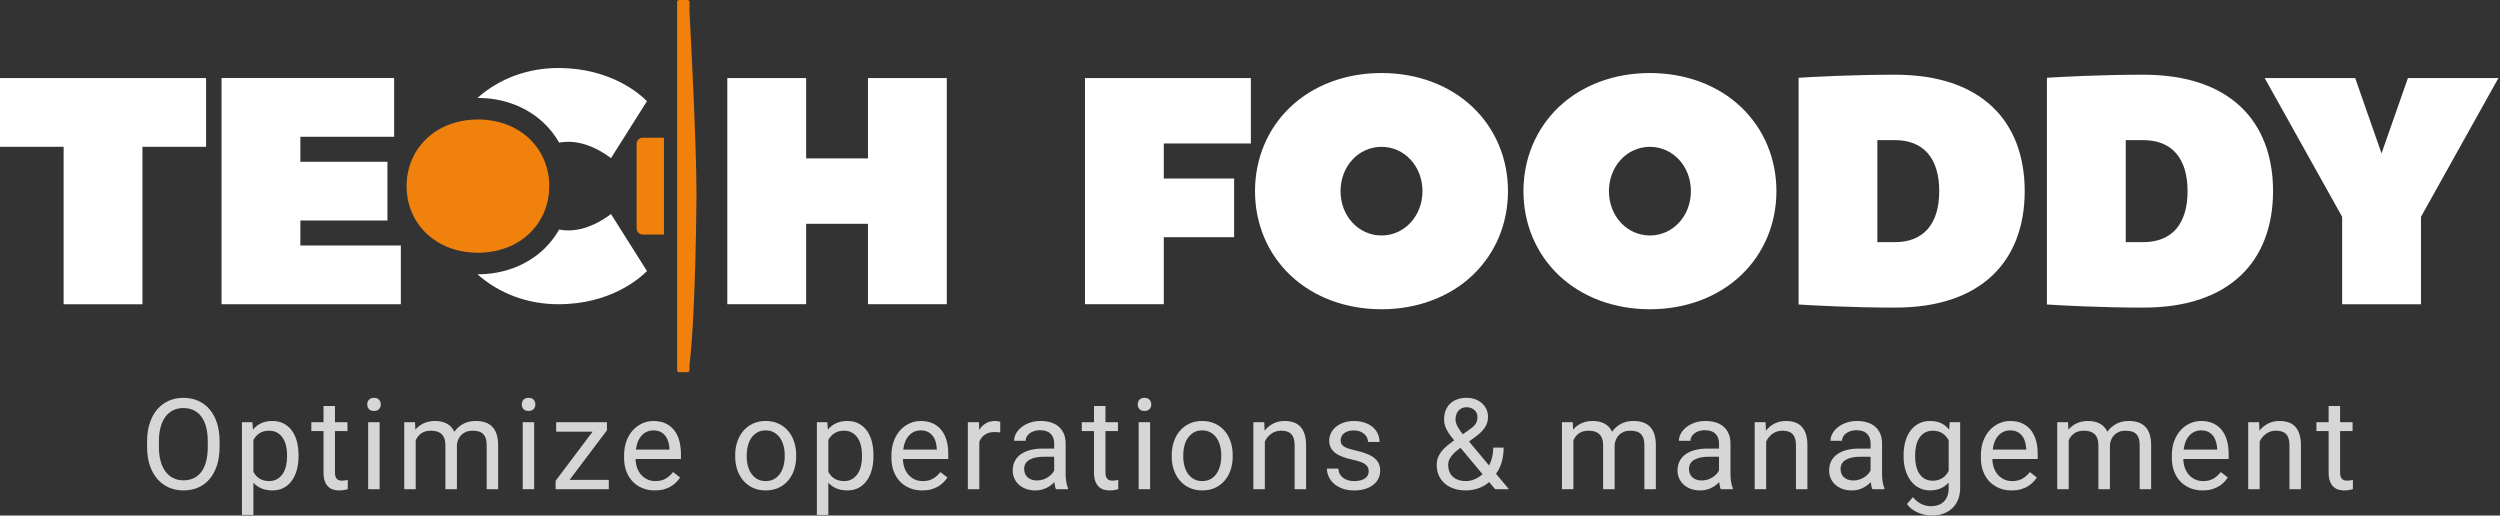
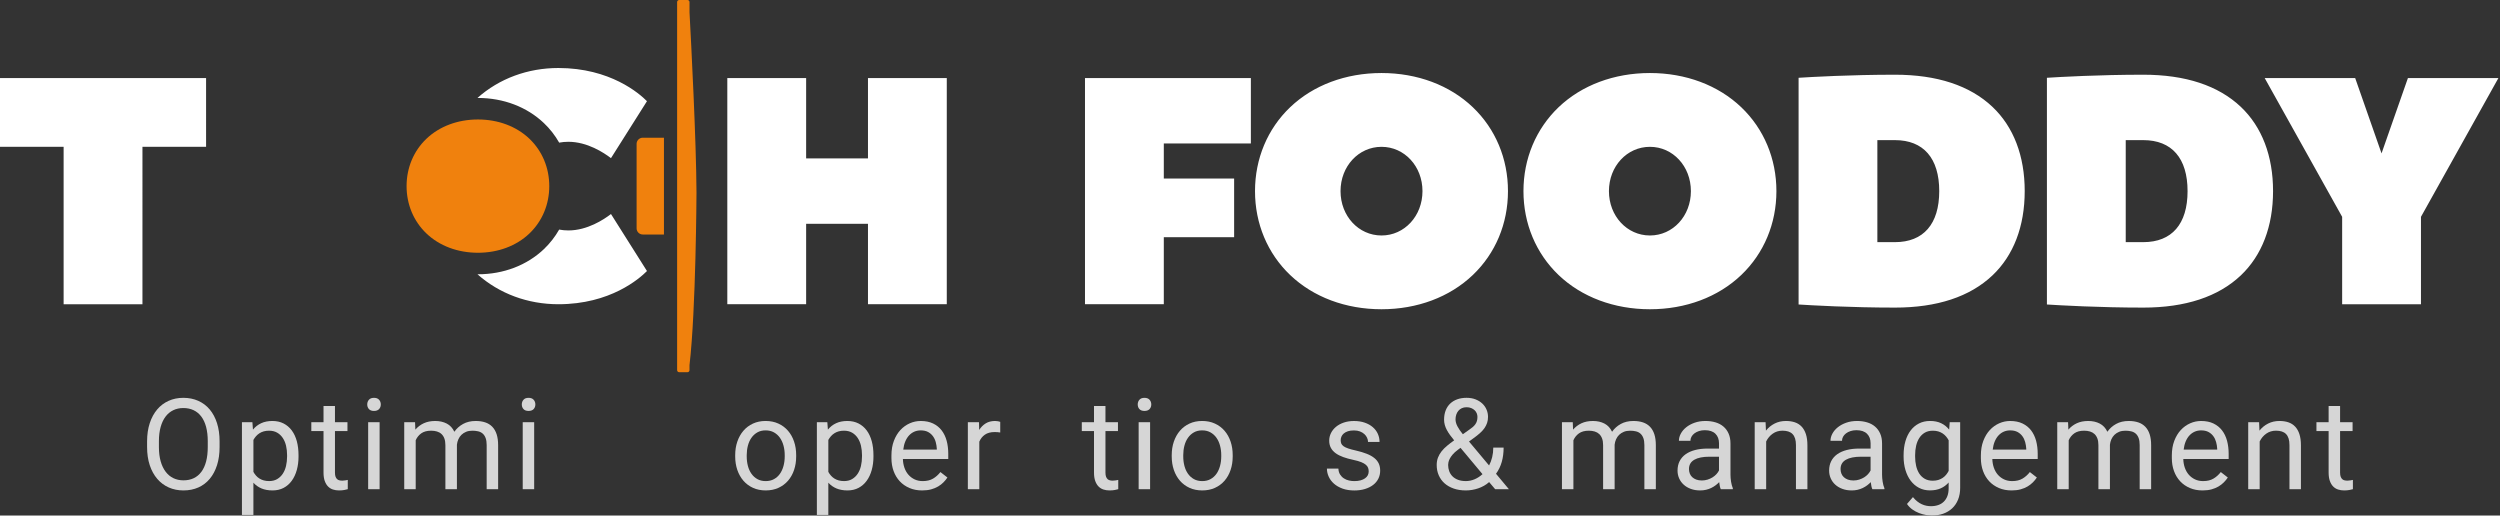
<svg xmlns="http://www.w3.org/2000/svg" version="1.1" id="Layer_1" x="0px" y="0px" width="257px" height="53px" viewBox="0 0 257 53" enable-background="new 0 0 257 53" xml:space="preserve">
  <rect x="0" y="0" width="257" height="53" fill="#333333" stroke="none" />
  <path fill="#FFFFFF" d="M0,15.094h6.54v16.182h8.104V15.094h6.541V8.022H0V15.094z M89.228,15.862v0.424h-6.357V8.022h-8.103v23.253  h8.103v-8.265h6.357v8.265h8.101V8.022h-8.101V15.862z M111.537,31.275h8.102v-6.888h7.229v-6.036h-7.229v-3.604h8.95V8.022h-17.052  V31.275z M151.407,11.025c-2.378-2.27-5.712-3.518-9.388-3.518c-3.683,0-7.016,1.25-9.393,3.518  c-2.329,2.226-3.611,5.286-3.611,8.624c0,3.337,1.282,6.399,3.611,8.621c2.379,2.271,5.712,3.521,9.393,3.521  c3.679,0,7.01-1.25,9.388-3.521c2.331-2.224,3.612-5.284,3.612-8.621C155.021,16.311,153.738,13.25,151.407,11.025z M142.02,24.207  c-2.361,0-4.213-2.003-4.213-4.558c0-2.553,1.854-4.555,4.213-4.555c2.36,0,4.211,2.001,4.211,4.555  C146.229,22.203,144.38,24.207,142.02,24.207z M179.002,11.025c-2.379-2.27-5.713-3.518-9.389-3.518c-3.68,0-7.016,1.25-9.393,3.518  c-2.324,2.226-3.609,5.286-3.609,8.624c0,3.337,1.285,6.399,3.609,8.621c2.377,2.271,5.717,3.521,9.393,3.521s7.01-1.25,9.389-3.521  c2.329-2.224,3.613-5.284,3.613-8.621C182.615,16.311,181.331,13.25,179.002,11.025z M169.613,24.207  c-2.362,0-4.215-2.003-4.215-4.558c0-2.553,1.853-4.555,4.215-4.555c2.359,0,4.211,2.001,4.211,4.555  C173.824,22.203,171.975,24.207,169.613,24.207z M204.823,10.983c-2.319-2.192-5.691-3.303-10.025-3.303  c-4.534,0-8.646,0.235-9.903,0.316v23.305c1.256,0.081,5.369,0.32,9.903,0.32c4.334,0,7.708-1.115,10.025-3.309  c2.172-2.057,3.317-5.048,3.317-8.666C208.143,16.034,206.995,13.038,204.823,10.983z M194.798,24.893h-1.805V14.405h1.805  c2.938,0,4.556,1.863,4.556,5.244C199.352,23.032,197.734,24.893,194.798,24.893z M230.355,10.983  c-2.318-2.192-5.692-3.303-10.028-3.303c-4.533,0-8.642,0.235-9.904,0.316v23.305c1.261,0.081,5.369,0.32,9.904,0.32  c4.336,0,7.71-1.115,10.028-3.309c2.17-2.057,3.315-5.048,3.315-8.666C233.673,16.034,232.525,13.038,230.355,10.983z   M220.327,24.893h-1.802V14.405h1.802c2.94,0,4.555,1.863,4.555,5.244C224.882,23.032,223.268,24.893,220.327,24.893z   M247.535,8.022l-2.313,6.603l-0.4,1.144l-0.4-1.144l-2.311-6.603h-9.303l7.912,14.173l0.053,0.098v8.982h8.102v-8.982l0.053-0.098  l7.91-14.173H247.535z M49.13,10.07c2.628,0,5.04,0.921,6.791,2.591c0.616,0.587,1.142,1.261,1.562,2.001  c0.306-0.057,0.62-0.086,0.95-0.086c1.939,0,3.638,1.115,4.375,1.683l3.7-5.857c-0.777-0.787-3.773-3.411-9.107-3.411  c-3.155,0-6.084,1.088-8.321,3.08L49.13,10.07z M58.433,23.689c-0.328,0-0.645-0.03-0.95-0.088  c-0.421,0.739-0.947,1.414-1.562,2.002c-1.751,1.67-4.164,2.592-6.791,2.592l-0.048-0.002c2.237,1.988,5.166,3.082,8.32,3.082  c5.334,0,8.327-2.627,9.107-3.412l-3.7-5.861C62.07,22.572,60.372,23.689,58.433,23.689z" />
  <g>
    <path fill="#F0810D" d="M71.599,19.796c-0.022-5.286-0.547-15.381-0.717-18.537V0.212C70.881,0.095,70.787,0,70.67,0h-0.848   c-0.117,0-0.213,0.094-0.214,0.212l0,0v37.84c0,0.115,0.095,0.212,0.214,0.212h0.848c0.117-0.001,0.21-0.096,0.211-0.212V37.54   C71.549,31.843,71.599,19.796,71.599,19.796z M68.254,14.156h-2.175c-0.352,0-0.637,0.285-0.637,0.637v8.677   c0,0.354,0.285,0.637,0.637,0.637h2.175V14.156z" />
  </g>
-   <path fill="#FFFFFF" d="M30.877,25.238v-2.571h8.951v-6.036h-8.951V14.06h9.64V8.022H22.775v23.253h18.431v-6.038h-9.907H30.877z" />
  <path fill="#F0810D" d="M54.428,14.267c-1.341-1.28-3.223-1.985-5.297-1.985c-2.074,0-3.956,0.705-5.298,1.985  c-1.313,1.255-2.037,2.983-2.037,4.865c0,1.882,0.723,3.609,2.037,4.865c1.341,1.281,3.224,1.986,5.298,1.986  c2.076,0,3.955-0.704,5.297-1.986c1.313-1.256,2.037-2.982,2.037-4.865C56.465,17.25,55.74,15.522,54.428,14.267z" />
  <g opacity="0.8">
    <path fill="#FFFFFF" d="M22.573,45.955c0,0.696-0.088,1.318-0.264,1.868s-0.426,1.018-0.748,1.403s-0.713,0.681-1.171,0.885   c-0.458,0.203-0.97,0.305-1.533,0.305c-0.548,0-1.05-0.102-1.509-0.305c-0.458-0.204-0.853-0.499-1.184-0.885   s-0.587-0.854-0.77-1.403s-0.273-1.172-0.273-1.868V45.37c0-0.691,0.091-1.314,0.273-1.868s0.437-1.023,0.764-1.409   c0.326-0.386,0.719-0.682,1.177-0.888c0.459-0.206,0.961-0.309,1.509-0.309c0.563,0,1.076,0.103,1.536,0.309   c0.461,0.206,0.854,0.502,1.178,0.888s0.575,0.855,0.751,1.409s0.264,1.177,0.264,1.868V45.955z M21.358,45.357   c0-0.552-0.057-1.039-0.169-1.464c-0.112-0.424-0.276-0.78-0.493-1.069c-0.217-0.288-0.48-0.507-0.792-0.655   c-0.313-0.148-0.665-0.223-1.06-0.223c-0.378,0-0.722,0.074-1.031,0.223s-0.574,0.367-0.792,0.655   c-0.219,0.289-0.388,0.646-0.506,1.069c-0.119,0.425-0.179,0.912-0.179,1.464v0.598c0,0.557,0.061,1.046,0.182,1.471   c0.121,0.424,0.292,0.781,0.513,1.072c0.22,0.29,0.485,0.51,0.795,0.658s0.653,0.223,1.031,0.223c0.398,0,0.753-0.074,1.063-0.223   s0.571-0.368,0.786-0.658c0.214-0.291,0.376-0.648,0.486-1.072c0.11-0.425,0.166-0.914,0.166-1.471V45.357z" />
    <path fill="#FFFFFF" d="M30.689,46.923c0,0.505-0.06,0.971-0.179,1.396c-0.118,0.427-0.291,0.796-0.519,1.107   c-0.227,0.312-0.506,0.555-0.836,0.729c-0.331,0.174-0.709,0.261-1.133,0.261c-0.434,0-0.812-0.067-1.137-0.203   c-0.324-0.136-0.604-0.333-0.836-0.592v3.315h-1.178v-9.533h1.075l0.058,0.764c0.233-0.288,0.516-0.509,0.847-0.661   c0.33-0.153,0.715-0.229,1.151-0.229c0.433,0,0.815,0.085,1.148,0.255c0.333,0.169,0.614,0.408,0.844,0.716   c0.229,0.308,0.401,0.677,0.519,1.107c0.116,0.431,0.175,0.908,0.175,1.435V46.923z M29.512,46.789   c0-0.344-0.036-0.667-0.107-0.971c-0.072-0.303-0.185-0.569-0.338-0.798c-0.152-0.229-0.346-0.411-0.579-0.545   c-0.233-0.133-0.511-0.2-0.833-0.2c-0.2,0-0.381,0.023-0.544,0.07c-0.164,0.047-0.312,0.112-0.442,0.197   c-0.132,0.085-0.249,0.186-0.351,0.302c-0.102,0.117-0.19,0.243-0.267,0.379v3.29c0.076,0.136,0.165,0.262,0.267,0.379   c0.102,0.116,0.219,0.216,0.351,0.299c0.131,0.083,0.279,0.147,0.445,0.194c0.165,0.047,0.35,0.069,0.554,0.069   c0.318,0,0.593-0.067,0.824-0.203c0.23-0.136,0.423-0.318,0.575-0.548c0.153-0.229,0.266-0.497,0.338-0.805   c0.071-0.308,0.107-0.633,0.107-0.977V46.789z" />
    <path fill="#FFFFFF" d="M34.434,41.736v1.667h1.285v0.91h-1.285v4.271c0,0.178,0.021,0.321,0.063,0.429   c0.043,0.108,0.099,0.192,0.169,0.252s0.15,0.099,0.242,0.117c0.091,0.02,0.186,0.029,0.283,0.029c0.097,0,0.2-0.01,0.309-0.029   c0.107-0.019,0.191-0.034,0.251-0.047v0.954c-0.094,0.025-0.214,0.053-0.362,0.083c-0.149,0.029-0.329,0.044-0.541,0.044   c-0.217,0-0.422-0.03-0.614-0.092c-0.193-0.062-0.362-0.164-0.506-0.309c-0.145-0.145-0.259-0.334-0.344-0.569   c-0.085-0.236-0.127-0.525-0.127-0.869v-4.264h-1.254v-0.91h1.254v-1.667H34.434z" />
    <path fill="#FFFFFF" d="M37.752,41.577c0-0.19,0.059-0.352,0.175-0.483c0.117-0.132,0.29-0.197,0.519-0.197   c0.229,0,0.403,0.065,0.522,0.197c0.118,0.132,0.178,0.293,0.178,0.483c0,0.191-0.06,0.351-0.178,0.478   c-0.119,0.127-0.293,0.19-0.522,0.19c-0.229,0-0.401-0.063-0.519-0.19C37.811,41.928,37.752,41.769,37.752,41.577z M39.024,50.289   h-1.177v-6.886h1.177V50.289z" />
    <path fill="#FFFFFF" d="M42.667,43.403l0.032,0.764c0.237-0.279,0.525-0.498,0.862-0.655s0.73-0.235,1.181-0.235   c0.445,0,0.839,0.088,1.18,0.264c0.342,0.177,0.604,0.458,0.786,0.844c0.229-0.331,0.527-0.599,0.895-0.802   c0.366-0.204,0.801-0.306,1.301-0.306c0.369,0,0.696,0.048,0.98,0.144c0.284,0.095,0.524,0.245,0.722,0.448   c0.197,0.204,0.348,0.463,0.449,0.776c0.102,0.314,0.152,0.688,0.152,1.12v4.524H50.03v-4.531c0-0.288-0.035-0.527-0.105-0.719   c-0.069-0.19-0.168-0.344-0.296-0.458c-0.127-0.114-0.282-0.194-0.464-0.238c-0.183-0.045-0.385-0.067-0.605-0.067   c-0.241,0-0.456,0.038-0.643,0.114c-0.187,0.077-0.347,0.18-0.48,0.309c-0.134,0.13-0.239,0.282-0.317,0.459   c-0.079,0.176-0.129,0.363-0.15,0.563v4.569h-1.184v-4.524c0-0.268-0.034-0.495-0.104-0.685c-0.07-0.188-0.169-0.342-0.296-0.461   s-0.281-0.206-0.462-0.261c-0.18-0.056-0.383-0.083-0.607-0.083c-0.42,0-0.757,0.092-1.012,0.273   c-0.255,0.183-0.445,0.42-0.572,0.713v5.027h-1.178v-6.886H42.667z" />
    <path fill="#FFFFFF" d="M53.641,41.577c0-0.19,0.059-0.352,0.175-0.483c0.117-0.132,0.29-0.197,0.519-0.197   c0.229,0,0.403,0.065,0.522,0.197c0.118,0.132,0.178,0.293,0.178,0.483c0,0.191-0.06,0.351-0.178,0.478   c-0.119,0.127-0.293,0.19-0.522,0.19c-0.229,0-0.401-0.063-0.519-0.19C53.699,41.928,53.641,41.769,53.641,41.577z M54.913,50.289   h-1.177v-6.886h1.177V50.289z" />
-     <path fill="#FFFFFF" d="M58.556,49.328h4.028v0.961h-5.467v-0.865l3.799-5.047h-3.741v-0.974h5.218v0.834L58.556,49.328z" />
-     <path fill="#FFFFFF" d="M67.314,50.416c-0.479,0-0.913-0.082-1.302-0.248c-0.388-0.165-0.72-0.396-0.996-0.69   c-0.275-0.295-0.487-0.646-0.636-1.053s-0.223-0.853-0.223-1.337v-0.267c0-0.561,0.083-1.061,0.251-1.502s0.392-0.813,0.672-1.114   c0.279-0.301,0.6-0.531,0.961-0.69c0.36-0.159,0.735-0.238,1.126-0.238c0.492,0,0.916,0.086,1.272,0.258s0.65,0.408,0.882,0.71   c0.23,0.301,0.401,0.657,0.512,1.068C69.944,45.725,70,46.172,70,46.655v0.528h-4.665c0.009,0.318,0.061,0.615,0.156,0.891   c0.096,0.276,0.231,0.516,0.407,0.72c0.176,0.203,0.388,0.364,0.637,0.483c0.248,0.119,0.528,0.178,0.843,0.178   c0.416,0,0.768-0.084,1.057-0.254c0.288-0.17,0.541-0.395,0.757-0.675l0.72,0.56c-0.111,0.17-0.244,0.335-0.401,0.493   c-0.157,0.159-0.341,0.302-0.551,0.427s-0.45,0.225-0.722,0.299S67.658,50.416,67.314,50.416z M67.168,44.244   c-0.237,0-0.456,0.043-0.655,0.13s-0.378,0.213-0.535,0.379c-0.156,0.165-0.287,0.371-0.391,0.617   c-0.104,0.246-0.176,0.528-0.214,0.847h3.449v-0.09c-0.013-0.229-0.05-0.456-0.111-0.681s-0.157-0.426-0.286-0.604   c-0.13-0.178-0.296-0.322-0.5-0.433C67.722,44.299,67.469,44.244,67.168,44.244z" />
    <path fill="#FFFFFF" d="M75.579,46.783c0-0.501,0.073-0.965,0.22-1.391c0.146-0.427,0.354-0.797,0.624-1.11   c0.269-0.314,0.597-0.561,0.982-0.738c0.387-0.179,0.819-0.268,1.299-0.268c0.487,0,0.926,0.089,1.313,0.268   c0.389,0.178,0.719,0.424,0.99,0.738c0.271,0.313,0.479,0.684,0.623,1.11c0.145,0.426,0.217,0.89,0.217,1.391v0.14   c0,0.501-0.072,0.964-0.217,1.391c-0.144,0.426-0.352,0.795-0.623,1.107c-0.271,0.312-0.601,0.556-0.986,0.731   c-0.387,0.176-0.821,0.264-1.305,0.264s-0.919-0.088-1.305-0.264s-0.715-0.42-0.986-0.731c-0.271-0.313-0.48-0.682-0.627-1.107   c-0.146-0.427-0.22-0.89-0.22-1.391V46.783z M76.763,46.923c0,0.344,0.041,0.668,0.121,0.974c0.081,0.306,0.202,0.573,0.366,0.805   c0.163,0.231,0.366,0.415,0.61,0.551s0.529,0.203,0.856,0.203c0.322,0,0.606-0.067,0.853-0.203s0.449-0.319,0.611-0.551   c0.161-0.231,0.282-0.499,0.365-0.805s0.124-0.63,0.124-0.974v-0.14c0-0.34-0.041-0.663-0.124-0.971s-0.206-0.577-0.369-0.809   s-0.368-0.415-0.614-0.554c-0.246-0.138-0.532-0.206-0.858-0.206c-0.322,0-0.604,0.068-0.847,0.206   c-0.242,0.139-0.444,0.322-0.607,0.554c-0.164,0.231-0.285,0.501-0.366,0.809c-0.08,0.308-0.121,0.631-0.121,0.971V46.923z" />
    <path fill="#FFFFFF" d="M89.792,46.923c0,0.505-0.06,0.971-0.179,1.396c-0.118,0.427-0.291,0.796-0.519,1.107   c-0.227,0.312-0.506,0.555-0.836,0.729c-0.331,0.174-0.709,0.261-1.133,0.261c-0.434,0-0.812-0.067-1.137-0.203   c-0.324-0.136-0.604-0.333-0.836-0.592v3.315h-1.178v-9.533h1.075l0.058,0.764c0.233-0.288,0.516-0.509,0.847-0.661   c0.33-0.153,0.715-0.229,1.151-0.229c0.433,0,0.815,0.085,1.148,0.255c0.333,0.169,0.614,0.408,0.844,0.716   c0.229,0.308,0.401,0.677,0.519,1.107c0.116,0.431,0.175,0.908,0.175,1.435V46.923z M88.614,46.789   c0-0.344-0.036-0.667-0.107-0.971c-0.072-0.303-0.185-0.569-0.338-0.798c-0.152-0.229-0.346-0.411-0.579-0.545   c-0.233-0.133-0.511-0.2-0.833-0.2c-0.2,0-0.381,0.023-0.544,0.07c-0.164,0.047-0.312,0.112-0.442,0.197   c-0.132,0.085-0.249,0.186-0.351,0.302c-0.102,0.117-0.19,0.243-0.267,0.379v3.29c0.076,0.136,0.165,0.262,0.267,0.379   c0.102,0.116,0.219,0.216,0.351,0.299c0.131,0.083,0.279,0.147,0.445,0.194c0.165,0.047,0.35,0.069,0.554,0.069   c0.318,0,0.593-0.067,0.824-0.203c0.23-0.136,0.423-0.318,0.575-0.548c0.153-0.229,0.266-0.497,0.338-0.805   c0.071-0.308,0.107-0.633,0.107-0.977V46.789z" />
    <path fill="#FFFFFF" d="M94.796,50.416c-0.479,0-0.913-0.082-1.301-0.248c-0.389-0.165-0.721-0.396-0.996-0.69   s-0.488-0.646-0.637-1.053s-0.223-0.853-0.223-1.337v-0.267c0-0.561,0.084-1.061,0.252-1.502c0.167-0.441,0.391-0.813,0.671-1.114   c0.28-0.301,0.601-0.531,0.961-0.69s0.736-0.238,1.126-0.238c0.492,0,0.917,0.086,1.273,0.258s0.649,0.408,0.881,0.71   c0.231,0.301,0.402,0.657,0.513,1.068c0.11,0.412,0.165,0.859,0.165,1.343v0.528h-4.664c0.008,0.318,0.061,0.615,0.155,0.891   c0.096,0.276,0.231,0.516,0.407,0.72c0.177,0.203,0.389,0.364,0.637,0.483s0.529,0.178,0.844,0.178   c0.415,0,0.768-0.084,1.056-0.254c0.289-0.17,0.541-0.395,0.758-0.675l0.719,0.56c-0.11,0.17-0.244,0.335-0.401,0.493   c-0.156,0.159-0.34,0.302-0.55,0.427s-0.451,0.225-0.723,0.299S95.14,50.416,94.796,50.416z M94.649,44.244   c-0.237,0-0.456,0.043-0.655,0.13s-0.377,0.213-0.534,0.379c-0.157,0.165-0.287,0.371-0.392,0.617   c-0.104,0.246-0.175,0.528-0.213,0.847h3.449v-0.09c-0.013-0.229-0.05-0.456-0.111-0.681s-0.157-0.426-0.287-0.604   c-0.129-0.178-0.296-0.322-0.499-0.433C95.203,44.299,94.951,44.244,94.649,44.244z" />
    <path fill="#FFFFFF" d="M102.823,44.46c-0.102-0.017-0.196-0.028-0.283-0.035c-0.087-0.006-0.186-0.01-0.296-0.01   c-0.407,0-0.739,0.09-0.996,0.268c-0.257,0.179-0.448,0.418-0.575,0.719v4.888h-1.178v-6.886h1.146l0.02,0.796   c0.178-0.284,0.4-0.509,0.668-0.675c0.267-0.165,0.592-0.248,0.974-0.248c0.085,0,0.182,0.01,0.292,0.028   c0.11,0.02,0.188,0.04,0.229,0.061V44.46z" />
-     <path fill="#FFFFFF" d="M108.553,50.289c-0.042-0.085-0.076-0.192-0.102-0.321c-0.025-0.13-0.047-0.264-0.063-0.404   c-0.11,0.114-0.234,0.224-0.372,0.328c-0.138,0.104-0.289,0.195-0.452,0.273s-0.34,0.14-0.531,0.185   c-0.19,0.045-0.393,0.066-0.604,0.066c-0.353,0-0.671-0.053-0.958-0.159c-0.286-0.105-0.53-0.25-0.731-0.433   c-0.201-0.182-0.357-0.397-0.468-0.646s-0.165-0.515-0.165-0.799c0-0.369,0.071-0.694,0.216-0.977s0.351-0.519,0.62-0.71   c0.27-0.19,0.596-0.335,0.978-0.433s0.808-0.146,1.278-0.146h1.171v-0.541c0-0.411-0.123-0.738-0.368-0.982   c-0.246-0.244-0.609-0.366-1.089-0.366c-0.221,0-0.422,0.029-0.604,0.089s-0.338,0.14-0.468,0.239   c-0.129,0.1-0.229,0.215-0.302,0.347c-0.072,0.131-0.108,0.27-0.108,0.413h-1.184c0-0.246,0.064-0.49,0.194-0.731   c0.129-0.242,0.313-0.459,0.55-0.652c0.238-0.193,0.525-0.35,0.862-0.471c0.338-0.121,0.714-0.182,1.13-0.182   c0.373,0,0.718,0.048,1.034,0.144c0.315,0.095,0.586,0.239,0.812,0.433c0.225,0.192,0.4,0.434,0.527,0.722   c0.128,0.289,0.191,0.626,0.191,1.012v3.201c0,0.233,0.021,0.479,0.061,0.735s0.101,0.479,0.182,0.665v0.102H108.553z    M106.6,49.392c0.212,0,0.411-0.029,0.598-0.089c0.188-0.06,0.356-0.137,0.51-0.232c0.152-0.096,0.285-0.204,0.397-0.327   s0.2-0.251,0.264-0.382v-1.413h-0.979c-0.675,0-1.194,0.104-1.56,0.314c-0.364,0.211-0.547,0.527-0.547,0.952   c0,0.165,0.027,0.32,0.083,0.464c0.055,0.145,0.139,0.269,0.251,0.373c0.112,0.104,0.25,0.187,0.414,0.248   C106.193,49.361,106.383,49.392,106.6,49.392z" />
    <path fill="#FFFFFF" d="M113.641,41.736v1.667h1.285v0.91h-1.285v4.271c0,0.178,0.021,0.321,0.063,0.429   c0.042,0.108,0.099,0.192,0.168,0.252c0.07,0.06,0.151,0.099,0.242,0.117c0.091,0.02,0.186,0.029,0.283,0.029s0.2-0.01,0.309-0.029   c0.108-0.019,0.192-0.034,0.251-0.047v0.954c-0.093,0.025-0.214,0.053-0.362,0.083c-0.148,0.029-0.329,0.044-0.541,0.044   c-0.216,0-0.421-0.03-0.614-0.092c-0.192-0.062-0.361-0.164-0.506-0.309c-0.144-0.145-0.259-0.334-0.344-0.569   c-0.085-0.236-0.127-0.525-0.127-0.869v-4.264h-1.254v-0.91h1.254v-1.667H113.641z" />
    <path fill="#FFFFFF" d="M116.958,41.577c0-0.19,0.059-0.352,0.175-0.483c0.117-0.132,0.29-0.197,0.519-0.197   c0.229,0,0.403,0.065,0.522,0.197c0.118,0.132,0.178,0.293,0.178,0.483c0,0.191-0.06,0.351-0.178,0.478   c-0.119,0.127-0.293,0.19-0.522,0.19c-0.229,0-0.401-0.063-0.519-0.19C117.017,41.928,116.958,41.769,116.958,41.577z    M118.23,50.289h-1.177v-6.886h1.177V50.289z" />
    <path fill="#FFFFFF" d="M120.454,46.783c0-0.501,0.073-0.965,0.22-1.391c0.146-0.427,0.354-0.797,0.624-1.11   c0.269-0.314,0.597-0.561,0.982-0.738c0.387-0.179,0.819-0.268,1.299-0.268c0.487,0,0.926,0.089,1.313,0.268   c0.389,0.178,0.719,0.424,0.99,0.738c0.271,0.313,0.479,0.684,0.623,1.11c0.145,0.426,0.217,0.89,0.217,1.391v0.14   c0,0.501-0.072,0.964-0.217,1.391c-0.144,0.426-0.352,0.795-0.623,1.107c-0.271,0.312-0.601,0.556-0.986,0.731   c-0.387,0.176-0.821,0.264-1.305,0.264s-0.919-0.088-1.305-0.264s-0.715-0.42-0.986-0.731c-0.271-0.313-0.48-0.682-0.627-1.107   c-0.146-0.427-0.22-0.89-0.22-1.391V46.783z M121.638,46.923c0,0.344,0.041,0.668,0.121,0.974c0.081,0.306,0.202,0.573,0.366,0.805   c0.163,0.231,0.366,0.415,0.61,0.551s0.529,0.203,0.856,0.203c0.322,0,0.606-0.067,0.853-0.203s0.449-0.319,0.611-0.551   c0.161-0.231,0.282-0.499,0.365-0.805s0.124-0.63,0.124-0.974v-0.14c0-0.34-0.041-0.663-0.124-0.971s-0.206-0.577-0.369-0.809   s-0.368-0.415-0.614-0.554c-0.246-0.138-0.532-0.206-0.858-0.206c-0.322,0-0.604,0.068-0.847,0.206   c-0.242,0.139-0.444,0.322-0.607,0.554c-0.164,0.231-0.285,0.501-0.366,0.809c-0.08,0.308-0.121,0.631-0.121,0.971V46.923z" />
-     <path fill="#FFFFFF" d="M129.964,43.403l0.038,0.866c0.246-0.31,0.543-0.553,0.891-0.729c0.348-0.176,0.738-0.264,1.171-0.264   c0.335,0,0.639,0.046,0.91,0.137c0.271,0.092,0.503,0.237,0.693,0.439c0.191,0.201,0.339,0.46,0.442,0.776   c0.104,0.315,0.156,0.699,0.156,1.148v4.512h-1.178v-4.524c0-0.268-0.029-0.495-0.089-0.685c-0.06-0.188-0.147-0.342-0.265-0.461   c-0.116-0.119-0.261-0.206-0.433-0.261c-0.172-0.056-0.37-0.083-0.595-0.083c-0.382,0-0.717,0.102-1.005,0.306   c-0.289,0.203-0.514,0.471-0.675,0.802v4.906h-1.178v-6.886H129.964z" />
    <path fill="#FFFFFF" d="M140.702,48.463c0-0.128-0.02-0.247-0.058-0.359s-0.113-0.219-0.226-0.318   c-0.113-0.1-0.273-0.192-0.48-0.277c-0.208-0.084-0.482-0.163-0.821-0.235c-0.382-0.08-0.726-0.176-1.031-0.286   c-0.305-0.11-0.565-0.243-0.779-0.397c-0.214-0.155-0.379-0.339-0.493-0.551s-0.172-0.46-0.172-0.744   c0-0.271,0.061-0.529,0.182-0.773s0.291-0.458,0.512-0.643s0.488-0.331,0.802-0.439c0.314-0.108,0.664-0.162,1.051-0.162   c0.411,0,0.779,0.057,1.104,0.169c0.325,0.112,0.601,0.266,0.827,0.461c0.228,0.195,0.4,0.423,0.519,0.685   c0.119,0.261,0.179,0.54,0.179,0.837h-1.184c0-0.141-0.032-0.281-0.096-0.424c-0.063-0.142-0.157-0.27-0.28-0.382   s-0.273-0.203-0.451-0.273c-0.179-0.07-0.384-0.104-0.617-0.104c-0.246,0-0.455,0.028-0.627,0.085   c-0.172,0.058-0.313,0.134-0.424,0.229s-0.19,0.204-0.241,0.324c-0.051,0.121-0.076,0.245-0.076,0.373   c0,0.127,0.021,0.241,0.063,0.343c0.042,0.103,0.123,0.194,0.241,0.277c0.119,0.083,0.281,0.159,0.487,0.229   c0.206,0.069,0.472,0.141,0.799,0.213c0.42,0.098,0.784,0.208,1.095,0.331c0.31,0.123,0.565,0.266,0.77,0.43   c0.204,0.163,0.355,0.351,0.455,0.563s0.149,0.458,0.149,0.738c0,0.302-0.063,0.577-0.188,0.827   c-0.125,0.251-0.305,0.465-0.538,0.643c-0.233,0.179-0.513,0.317-0.84,0.417s-0.689,0.149-1.088,0.149   c-0.458,0-0.862-0.063-1.213-0.19c-0.35-0.127-0.644-0.296-0.881-0.506s-0.418-0.45-0.541-0.72   c-0.123-0.269-0.185-0.546-0.185-0.83h1.178c0.013,0.242,0.07,0.444,0.175,0.607c0.104,0.164,0.234,0.296,0.392,0.398   c0.156,0.102,0.328,0.174,0.515,0.216c0.187,0.043,0.374,0.063,0.561,0.063c0.241,0,0.454-0.025,0.636-0.076   c0.183-0.051,0.337-0.121,0.462-0.21s0.22-0.194,0.283-0.314C140.67,48.733,140.702,48.603,140.702,48.463z" />
    <path fill="#FFFFFF" d="M147.693,47.801c0-0.28,0.044-0.533,0.131-0.761c0.087-0.227,0.21-0.44,0.369-0.643   c0.159-0.201,0.349-0.394,0.569-0.575c0.221-0.183,0.462-0.367,0.726-0.554c-0.157-0.191-0.3-0.374-0.427-0.548   s-0.236-0.347-0.327-0.519c-0.092-0.172-0.162-0.345-0.21-0.519c-0.049-0.174-0.073-0.352-0.073-0.534   c0-0.36,0.055-0.682,0.165-0.961c0.11-0.28,0.268-0.516,0.471-0.707c0.204-0.19,0.447-0.336,0.732-0.436   c0.284-0.1,0.6-0.149,0.948-0.149c0.339,0,0.645,0.053,0.916,0.159c0.271,0.105,0.503,0.248,0.693,0.426   c0.191,0.179,0.338,0.387,0.439,0.624s0.152,0.488,0.152,0.751c0,0.225-0.03,0.43-0.092,0.614s-0.147,0.358-0.258,0.521   s-0.243,0.316-0.398,0.458c-0.154,0.143-0.323,0.283-0.506,0.424l-0.699,0.515l2.062,2.463c0.136-0.259,0.242-0.542,0.318-0.85   s0.114-0.637,0.114-0.989h1.063c0,0.53-0.063,1.021-0.19,1.47c-0.128,0.45-0.325,0.857-0.592,1.222l1.323,1.585h-1.412   l-0.618-0.731c-0.161,0.144-0.337,0.271-0.527,0.378c-0.191,0.108-0.39,0.197-0.596,0.268c-0.205,0.07-0.416,0.123-0.633,0.159   s-0.429,0.054-0.637,0.054c-0.462,0-0.879-0.064-1.25-0.193c-0.371-0.13-0.687-0.31-0.945-0.541s-0.457-0.507-0.595-0.827   S147.693,48.183,147.693,47.801z M150.69,49.455c0.306,0,0.604-0.062,0.897-0.185s0.564-0.299,0.814-0.527l-2.259-2.705   l-0.268,0.197c-0.229,0.17-0.41,0.334-0.544,0.493s-0.234,0.307-0.302,0.442c-0.068,0.136-0.111,0.258-0.131,0.366   c-0.02,0.107-0.028,0.196-0.028,0.264c0,0.225,0.037,0.438,0.111,0.64s0.187,0.378,0.337,0.528s0.341,0.27,0.569,0.356   C150.118,49.412,150.386,49.455,150.69,49.455z M149.628,43.111c0,0.233,0.068,0.476,0.204,0.729   c0.136,0.252,0.317,0.519,0.547,0.799l0.668-0.472c0.132-0.089,0.249-0.178,0.354-0.267c0.104-0.09,0.191-0.185,0.264-0.287   c0.072-0.102,0.127-0.213,0.162-0.334c0.036-0.121,0.055-0.262,0.055-0.423c0-0.127-0.024-0.25-0.073-0.369   s-0.121-0.224-0.217-0.315c-0.095-0.091-0.213-0.165-0.353-0.223c-0.141-0.057-0.3-0.086-0.478-0.086   c-0.187,0-0.35,0.033-0.49,0.099c-0.14,0.066-0.258,0.156-0.353,0.271c-0.096,0.115-0.168,0.247-0.217,0.398   C149.652,42.781,149.628,42.941,149.628,43.111z" />
    <path fill="#FFFFFF" d="M161.68,43.403l0.032,0.764c0.237-0.279,0.524-0.498,0.862-0.655c0.337-0.157,0.73-0.235,1.18-0.235   c0.446,0,0.839,0.088,1.181,0.264c0.342,0.177,0.604,0.458,0.786,0.844c0.229-0.331,0.527-0.599,0.895-0.802   c0.366-0.204,0.8-0.306,1.301-0.306c0.369,0,0.696,0.048,0.98,0.144c0.284,0.095,0.524,0.245,0.722,0.448   c0.197,0.204,0.347,0.463,0.449,0.776c0.102,0.314,0.152,0.688,0.152,1.12v4.524h-1.178v-4.531c0-0.288-0.034-0.527-0.104-0.719   c-0.07-0.19-0.169-0.344-0.296-0.458s-0.282-0.194-0.465-0.238c-0.183-0.045-0.384-0.067-0.604-0.067   c-0.241,0-0.456,0.038-0.643,0.114c-0.187,0.077-0.347,0.18-0.48,0.309c-0.134,0.13-0.239,0.282-0.318,0.459   c-0.078,0.176-0.128,0.363-0.149,0.563v4.569h-1.184v-4.524c0-0.268-0.035-0.495-0.104-0.685c-0.07-0.188-0.169-0.342-0.296-0.461   c-0.128-0.119-0.281-0.206-0.462-0.261c-0.181-0.056-0.383-0.083-0.607-0.083c-0.42,0-0.758,0.092-1.012,0.273   c-0.255,0.183-0.445,0.42-0.573,0.713v5.027h-1.177v-6.886H161.68z" />
    <path fill="#FFFFFF" d="M176.897,50.289c-0.042-0.085-0.076-0.192-0.102-0.321c-0.025-0.13-0.047-0.264-0.063-0.404   c-0.11,0.114-0.234,0.224-0.372,0.328c-0.139,0.104-0.289,0.195-0.452,0.273s-0.341,0.14-0.531,0.185   c-0.191,0.045-0.393,0.066-0.604,0.066c-0.353,0-0.672-0.053-0.958-0.159c-0.286-0.105-0.53-0.25-0.731-0.433   c-0.202-0.182-0.357-0.397-0.468-0.646s-0.166-0.515-0.166-0.799c0-0.369,0.072-0.694,0.217-0.977   c0.144-0.282,0.351-0.519,0.62-0.71c0.27-0.19,0.595-0.335,0.977-0.433s0.809-0.146,1.279-0.146h1.171v-0.541   c0-0.411-0.123-0.738-0.369-0.982s-0.608-0.366-1.088-0.366c-0.221,0-0.422,0.029-0.604,0.089s-0.339,0.14-0.468,0.239   c-0.13,0.1-0.23,0.215-0.303,0.347c-0.071,0.131-0.107,0.27-0.107,0.413h-1.184c0-0.246,0.064-0.49,0.193-0.731   c0.13-0.242,0.313-0.459,0.551-0.652s0.525-0.35,0.862-0.471s0.714-0.182,1.13-0.182c0.373,0,0.718,0.048,1.034,0.144   c0.315,0.095,0.586,0.239,0.811,0.433c0.226,0.192,0.401,0.434,0.528,0.722c0.128,0.289,0.191,0.626,0.191,1.012v3.201   c0,0.233,0.02,0.479,0.061,0.735c0.04,0.257,0.101,0.479,0.181,0.665v0.102H176.897z M174.944,49.392   c0.212,0,0.411-0.029,0.598-0.089s0.356-0.137,0.51-0.232c0.152-0.096,0.285-0.204,0.397-0.327s0.2-0.251,0.264-0.382v-1.413   h-0.979c-0.675,0-1.194,0.104-1.56,0.314c-0.364,0.211-0.547,0.527-0.547,0.952c0,0.165,0.027,0.32,0.083,0.464   c0.055,0.145,0.139,0.269,0.251,0.373c0.112,0.104,0.25,0.187,0.413,0.248C174.538,49.361,174.728,49.392,174.944,49.392z" />
    <path fill="#FFFFFF" d="M181.501,43.403l0.038,0.866c0.246-0.31,0.543-0.553,0.891-0.729c0.348-0.176,0.738-0.264,1.171-0.264   c0.335,0,0.639,0.046,0.91,0.137c0.271,0.092,0.503,0.237,0.693,0.439c0.191,0.201,0.339,0.46,0.442,0.776   c0.104,0.315,0.156,0.699,0.156,1.148v4.512h-1.178v-4.524c0-0.268-0.029-0.495-0.089-0.685c-0.06-0.188-0.147-0.342-0.265-0.461   c-0.116-0.119-0.261-0.206-0.433-0.261c-0.172-0.056-0.37-0.083-0.595-0.083c-0.382,0-0.717,0.102-1.005,0.306   c-0.289,0.203-0.514,0.471-0.675,0.802v4.906h-1.178v-6.886H181.501z" />
    <path fill="#FFFFFF" d="M192.48,50.289c-0.042-0.085-0.076-0.192-0.102-0.321c-0.025-0.13-0.047-0.264-0.063-0.404   c-0.11,0.114-0.234,0.224-0.372,0.328c-0.139,0.104-0.289,0.195-0.452,0.273s-0.341,0.14-0.531,0.185   c-0.191,0.045-0.393,0.066-0.604,0.066c-0.353,0-0.672-0.053-0.958-0.159c-0.286-0.105-0.53-0.25-0.731-0.433   c-0.202-0.182-0.357-0.397-0.468-0.646s-0.166-0.515-0.166-0.799c0-0.369,0.072-0.694,0.217-0.977   c0.144-0.282,0.351-0.519,0.62-0.71c0.27-0.19,0.595-0.335,0.977-0.433s0.809-0.146,1.279-0.146h1.171v-0.541   c0-0.411-0.123-0.738-0.369-0.982s-0.608-0.366-1.088-0.366c-0.221,0-0.422,0.029-0.604,0.089s-0.339,0.14-0.468,0.239   c-0.13,0.1-0.23,0.215-0.303,0.347c-0.071,0.131-0.107,0.27-0.107,0.413h-1.184c0-0.246,0.064-0.49,0.193-0.731   c0.13-0.242,0.313-0.459,0.551-0.652s0.525-0.35,0.862-0.471s0.714-0.182,1.13-0.182c0.373,0,0.718,0.048,1.034,0.144   c0.315,0.095,0.586,0.239,0.811,0.433c0.226,0.192,0.401,0.434,0.528,0.722c0.128,0.289,0.191,0.626,0.191,1.012v3.201   c0,0.233,0.02,0.479,0.061,0.735c0.04,0.257,0.101,0.479,0.181,0.665v0.102H192.48z M190.527,49.392   c0.212,0,0.411-0.029,0.598-0.089s0.356-0.137,0.51-0.232c0.152-0.096,0.285-0.204,0.397-0.327s0.2-0.251,0.264-0.382v-1.413   h-0.979c-0.675,0-1.194,0.104-1.56,0.314c-0.364,0.211-0.547,0.527-0.547,0.952c0,0.165,0.027,0.32,0.083,0.464   c0.055,0.145,0.139,0.269,0.251,0.373c0.112,0.104,0.25,0.187,0.413,0.248C190.121,49.361,190.311,49.392,190.527,49.392z" />
    <path fill="#FFFFFF" d="M195.69,46.789c0-0.526,0.063-1.004,0.188-1.435s0.306-0.8,0.541-1.107s0.521-0.547,0.855-0.716   c0.335-0.17,0.713-0.255,1.133-0.255c0.437,0,0.816,0.076,1.139,0.229c0.323,0.152,0.599,0.373,0.828,0.661l0.057-0.764h1.075   v6.739c0,0.454-0.07,0.858-0.213,1.212c-0.142,0.354-0.343,0.653-0.602,0.897s-0.566,0.43-0.922,0.557   c-0.356,0.128-0.751,0.191-1.185,0.191c-0.178,0-0.383-0.021-0.613-0.061c-0.231-0.04-0.465-0.106-0.7-0.197   s-0.462-0.213-0.678-0.366c-0.217-0.152-0.401-0.341-0.554-0.566l0.611-0.706c0.144,0.179,0.292,0.327,0.445,0.445   c0.152,0.119,0.306,0.215,0.461,0.286c0.155,0.072,0.312,0.125,0.471,0.156c0.159,0.032,0.317,0.048,0.475,0.048   c0.275,0,0.525-0.039,0.751-0.118c0.225-0.078,0.417-0.196,0.575-0.353c0.159-0.157,0.281-0.35,0.366-0.576   s0.127-0.491,0.127-0.792v-0.599c-0.229,0.264-0.501,0.465-0.817,0.604c-0.316,0.141-0.687,0.21-1.11,0.21   c-0.411,0-0.784-0.087-1.117-0.261s-0.617-0.417-0.853-0.729s-0.417-0.681-0.544-1.107c-0.127-0.426-0.19-0.892-0.19-1.396V46.789z    M196.874,46.923c0,0.344,0.034,0.667,0.104,0.971c0.07,0.303,0.179,0.567,0.324,0.792c0.146,0.225,0.335,0.403,0.563,0.534   c0.229,0.132,0.503,0.197,0.821,0.197c0.208,0,0.396-0.025,0.563-0.076c0.168-0.051,0.318-0.121,0.452-0.21   s0.251-0.195,0.354-0.318c0.102-0.123,0.19-0.259,0.267-0.407v-3.144c-0.076-0.14-0.165-0.271-0.267-0.392   c-0.103-0.12-0.22-0.226-0.354-0.314s-0.283-0.158-0.448-0.207c-0.166-0.049-0.351-0.073-0.554-0.073   c-0.322,0-0.599,0.067-0.827,0.2c-0.229,0.134-0.418,0.315-0.566,0.545c-0.148,0.229-0.258,0.495-0.328,0.798   c-0.07,0.304-0.104,0.627-0.104,0.971V46.923z" />
    <path fill="#FFFFFF" d="M206.791,50.416c-0.479,0-0.913-0.082-1.301-0.248c-0.389-0.165-0.721-0.396-0.996-0.69   c-0.276-0.295-0.488-0.646-0.637-1.053s-0.223-0.853-0.223-1.337v-0.267c0-0.561,0.084-1.061,0.251-1.502   c0.168-0.441,0.392-0.813,0.672-1.114c0.28-0.301,0.601-0.531,0.961-0.69s0.735-0.238,1.126-0.238c0.492,0,0.917,0.086,1.272,0.258   c0.356,0.172,0.65,0.408,0.882,0.71c0.231,0.301,0.402,0.657,0.513,1.068c0.109,0.412,0.165,0.859,0.165,1.343v0.528h-4.664   c0.008,0.318,0.06,0.615,0.155,0.891c0.096,0.276,0.231,0.516,0.407,0.72c0.176,0.203,0.389,0.364,0.637,0.483   s0.529,0.178,0.843,0.178c0.416,0,0.768-0.084,1.057-0.254c0.288-0.17,0.541-0.395,0.757-0.675l0.72,0.56   c-0.11,0.17-0.244,0.335-0.401,0.493c-0.157,0.159-0.34,0.302-0.55,0.427s-0.451,0.225-0.723,0.299S207.135,50.416,206.791,50.416z    M206.645,44.244c-0.237,0-0.456,0.043-0.655,0.13s-0.378,0.213-0.534,0.379c-0.157,0.165-0.288,0.371-0.392,0.617   c-0.104,0.246-0.175,0.528-0.213,0.847h3.448v-0.09c-0.013-0.229-0.05-0.456-0.111-0.681s-0.156-0.426-0.286-0.604   c-0.129-0.178-0.296-0.322-0.499-0.433C207.198,44.299,206.946,44.244,206.645,44.244z" />
    <path fill="#FFFFFF" d="M212.597,43.403l0.032,0.764c0.237-0.279,0.524-0.498,0.862-0.655c0.337-0.157,0.73-0.235,1.18-0.235   c0.446,0,0.839,0.088,1.181,0.264c0.342,0.177,0.604,0.458,0.786,0.844c0.229-0.331,0.527-0.599,0.895-0.802   c0.366-0.204,0.8-0.306,1.301-0.306c0.369,0,0.696,0.048,0.98,0.144c0.284,0.095,0.524,0.245,0.722,0.448   c0.197,0.204,0.347,0.463,0.449,0.776c0.102,0.314,0.152,0.688,0.152,1.12v4.524h-1.178v-4.531c0-0.288-0.034-0.527-0.104-0.719   c-0.07-0.19-0.169-0.344-0.296-0.458s-0.282-0.194-0.465-0.238c-0.183-0.045-0.384-0.067-0.604-0.067   c-0.241,0-0.456,0.038-0.643,0.114c-0.187,0.077-0.347,0.18-0.48,0.309c-0.134,0.13-0.239,0.282-0.318,0.459   c-0.078,0.176-0.128,0.363-0.149,0.563v4.569h-1.184v-4.524c0-0.268-0.035-0.495-0.104-0.685c-0.07-0.188-0.169-0.342-0.296-0.461   c-0.128-0.119-0.281-0.206-0.462-0.261c-0.181-0.056-0.383-0.083-0.607-0.083c-0.42,0-0.758,0.092-1.012,0.273   c-0.255,0.183-0.445,0.42-0.573,0.713v5.027h-1.177v-6.886H212.597z" />
    <path fill="#FFFFFF" d="M226.421,50.416c-0.479,0-0.913-0.082-1.301-0.248c-0.389-0.165-0.721-0.396-0.996-0.69   c-0.276-0.295-0.488-0.646-0.637-1.053s-0.223-0.853-0.223-1.337v-0.267c0-0.561,0.084-1.061,0.251-1.502   c0.168-0.441,0.392-0.813,0.672-1.114c0.28-0.301,0.601-0.531,0.961-0.69s0.735-0.238,1.126-0.238c0.492,0,0.917,0.086,1.272,0.258   c0.356,0.172,0.65,0.408,0.882,0.71c0.231,0.301,0.402,0.657,0.513,1.068c0.109,0.412,0.165,0.859,0.165,1.343v0.528h-4.664   c0.008,0.318,0.06,0.615,0.155,0.891c0.096,0.276,0.231,0.516,0.407,0.72c0.176,0.203,0.389,0.364,0.637,0.483   s0.529,0.178,0.843,0.178c0.416,0,0.768-0.084,1.057-0.254c0.288-0.17,0.541-0.395,0.757-0.675l0.72,0.56   c-0.11,0.17-0.244,0.335-0.401,0.493c-0.157,0.159-0.34,0.302-0.55,0.427s-0.451,0.225-0.723,0.299S226.765,50.416,226.421,50.416z    M226.274,44.244c-0.237,0-0.456,0.043-0.655,0.13s-0.378,0.213-0.534,0.379c-0.157,0.165-0.288,0.371-0.392,0.617   c-0.104,0.246-0.175,0.528-0.213,0.847h3.448v-0.09c-0.013-0.229-0.05-0.456-0.111-0.681s-0.156-0.426-0.286-0.604   c-0.129-0.178-0.296-0.322-0.499-0.433C226.828,44.299,226.576,44.244,226.274,44.244z" />
    <path fill="#FFFFFF" d="M232.234,43.403l0.038,0.866c0.246-0.31,0.543-0.553,0.891-0.729c0.348-0.176,0.738-0.264,1.171-0.264   c0.335,0,0.639,0.046,0.91,0.137c0.271,0.092,0.503,0.237,0.693,0.439c0.191,0.201,0.339,0.46,0.442,0.776   c0.104,0.315,0.156,0.699,0.156,1.148v4.512h-1.178v-4.524c0-0.268-0.029-0.495-0.089-0.685c-0.06-0.188-0.147-0.342-0.265-0.461   c-0.116-0.119-0.261-0.206-0.433-0.261c-0.172-0.056-0.37-0.083-0.595-0.083c-0.382,0-0.717,0.102-1.005,0.306   c-0.289,0.203-0.514,0.471-0.675,0.802v4.906h-1.178v-6.886H232.234z" />
    <path fill="#FFFFFF" d="M240.561,41.736v1.667h1.285v0.91h-1.285v4.271c0,0.178,0.021,0.321,0.063,0.429   c0.042,0.108,0.099,0.192,0.169,0.252c0.069,0.06,0.15,0.099,0.241,0.117c0.092,0.02,0.186,0.029,0.283,0.029   s0.201-0.01,0.309-0.029c0.108-0.019,0.192-0.034,0.252-0.047v0.954c-0.094,0.025-0.215,0.053-0.363,0.083   c-0.148,0.029-0.328,0.044-0.541,0.044c-0.216,0-0.421-0.03-0.613-0.092c-0.193-0.062-0.362-0.164-0.506-0.309   c-0.145-0.145-0.259-0.334-0.344-0.569c-0.085-0.236-0.128-0.525-0.128-0.869v-4.264h-1.253v-0.91h1.253v-1.667H240.561z" />
  </g>
</svg>